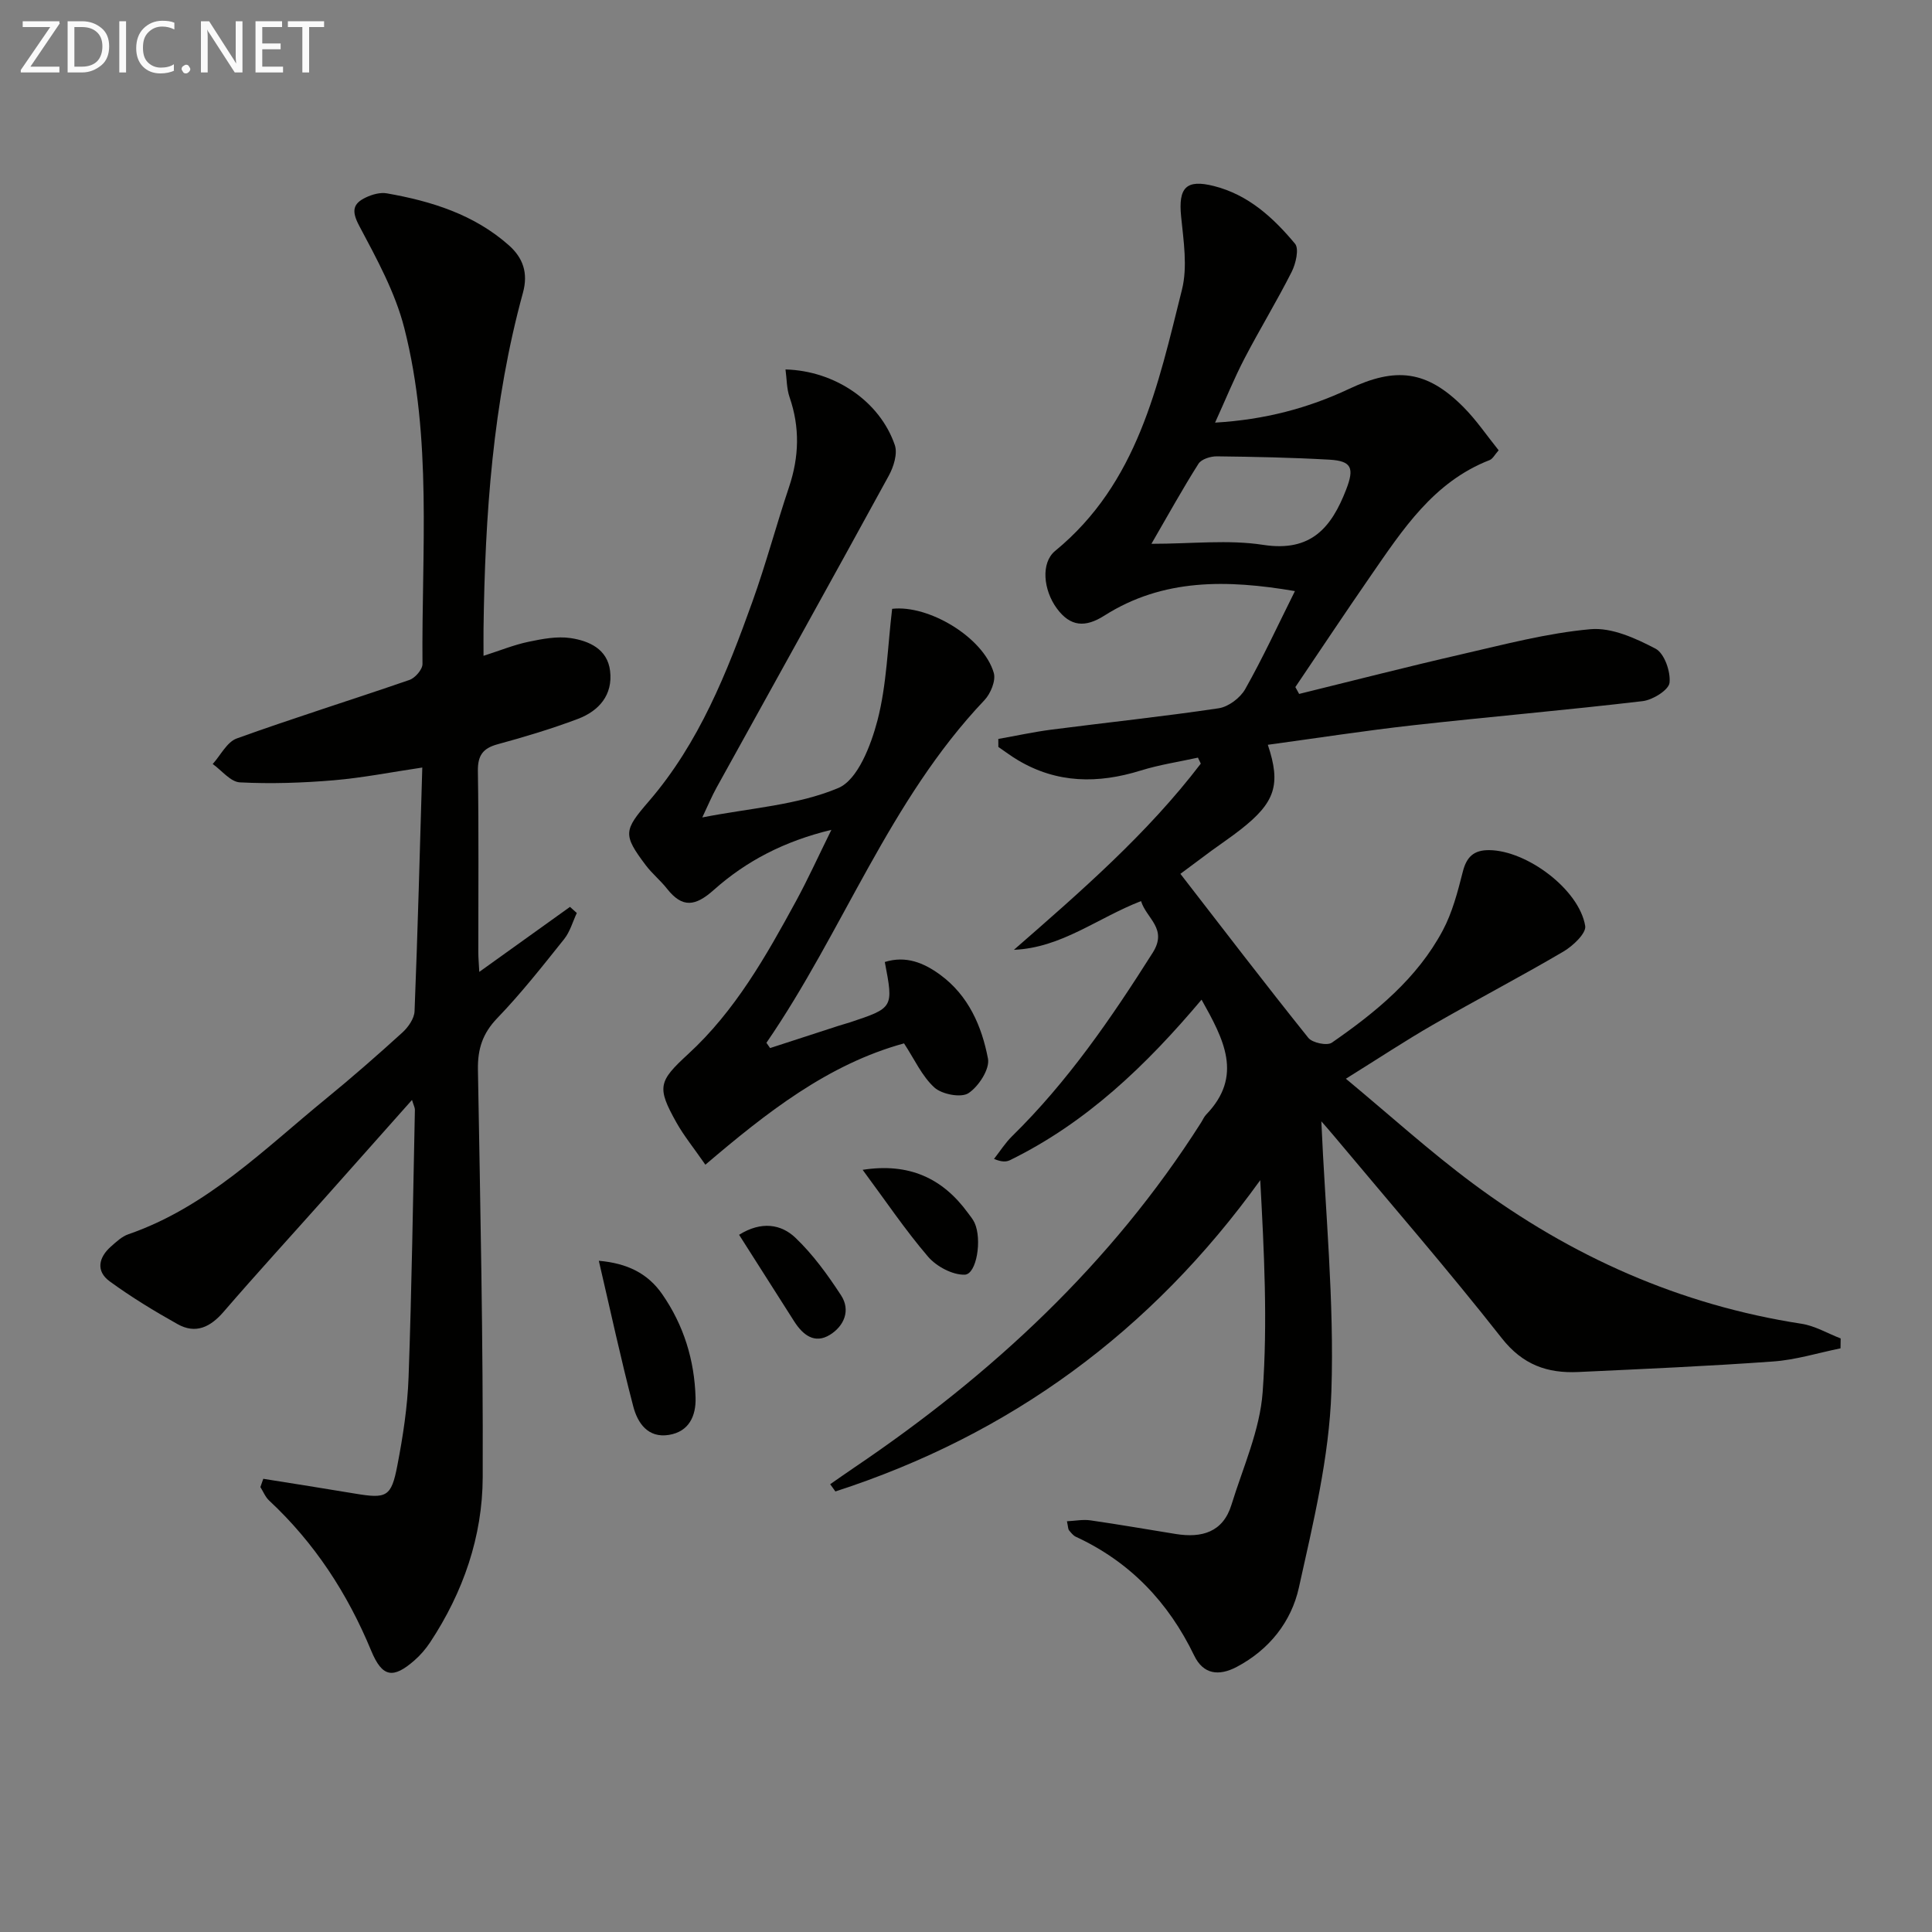
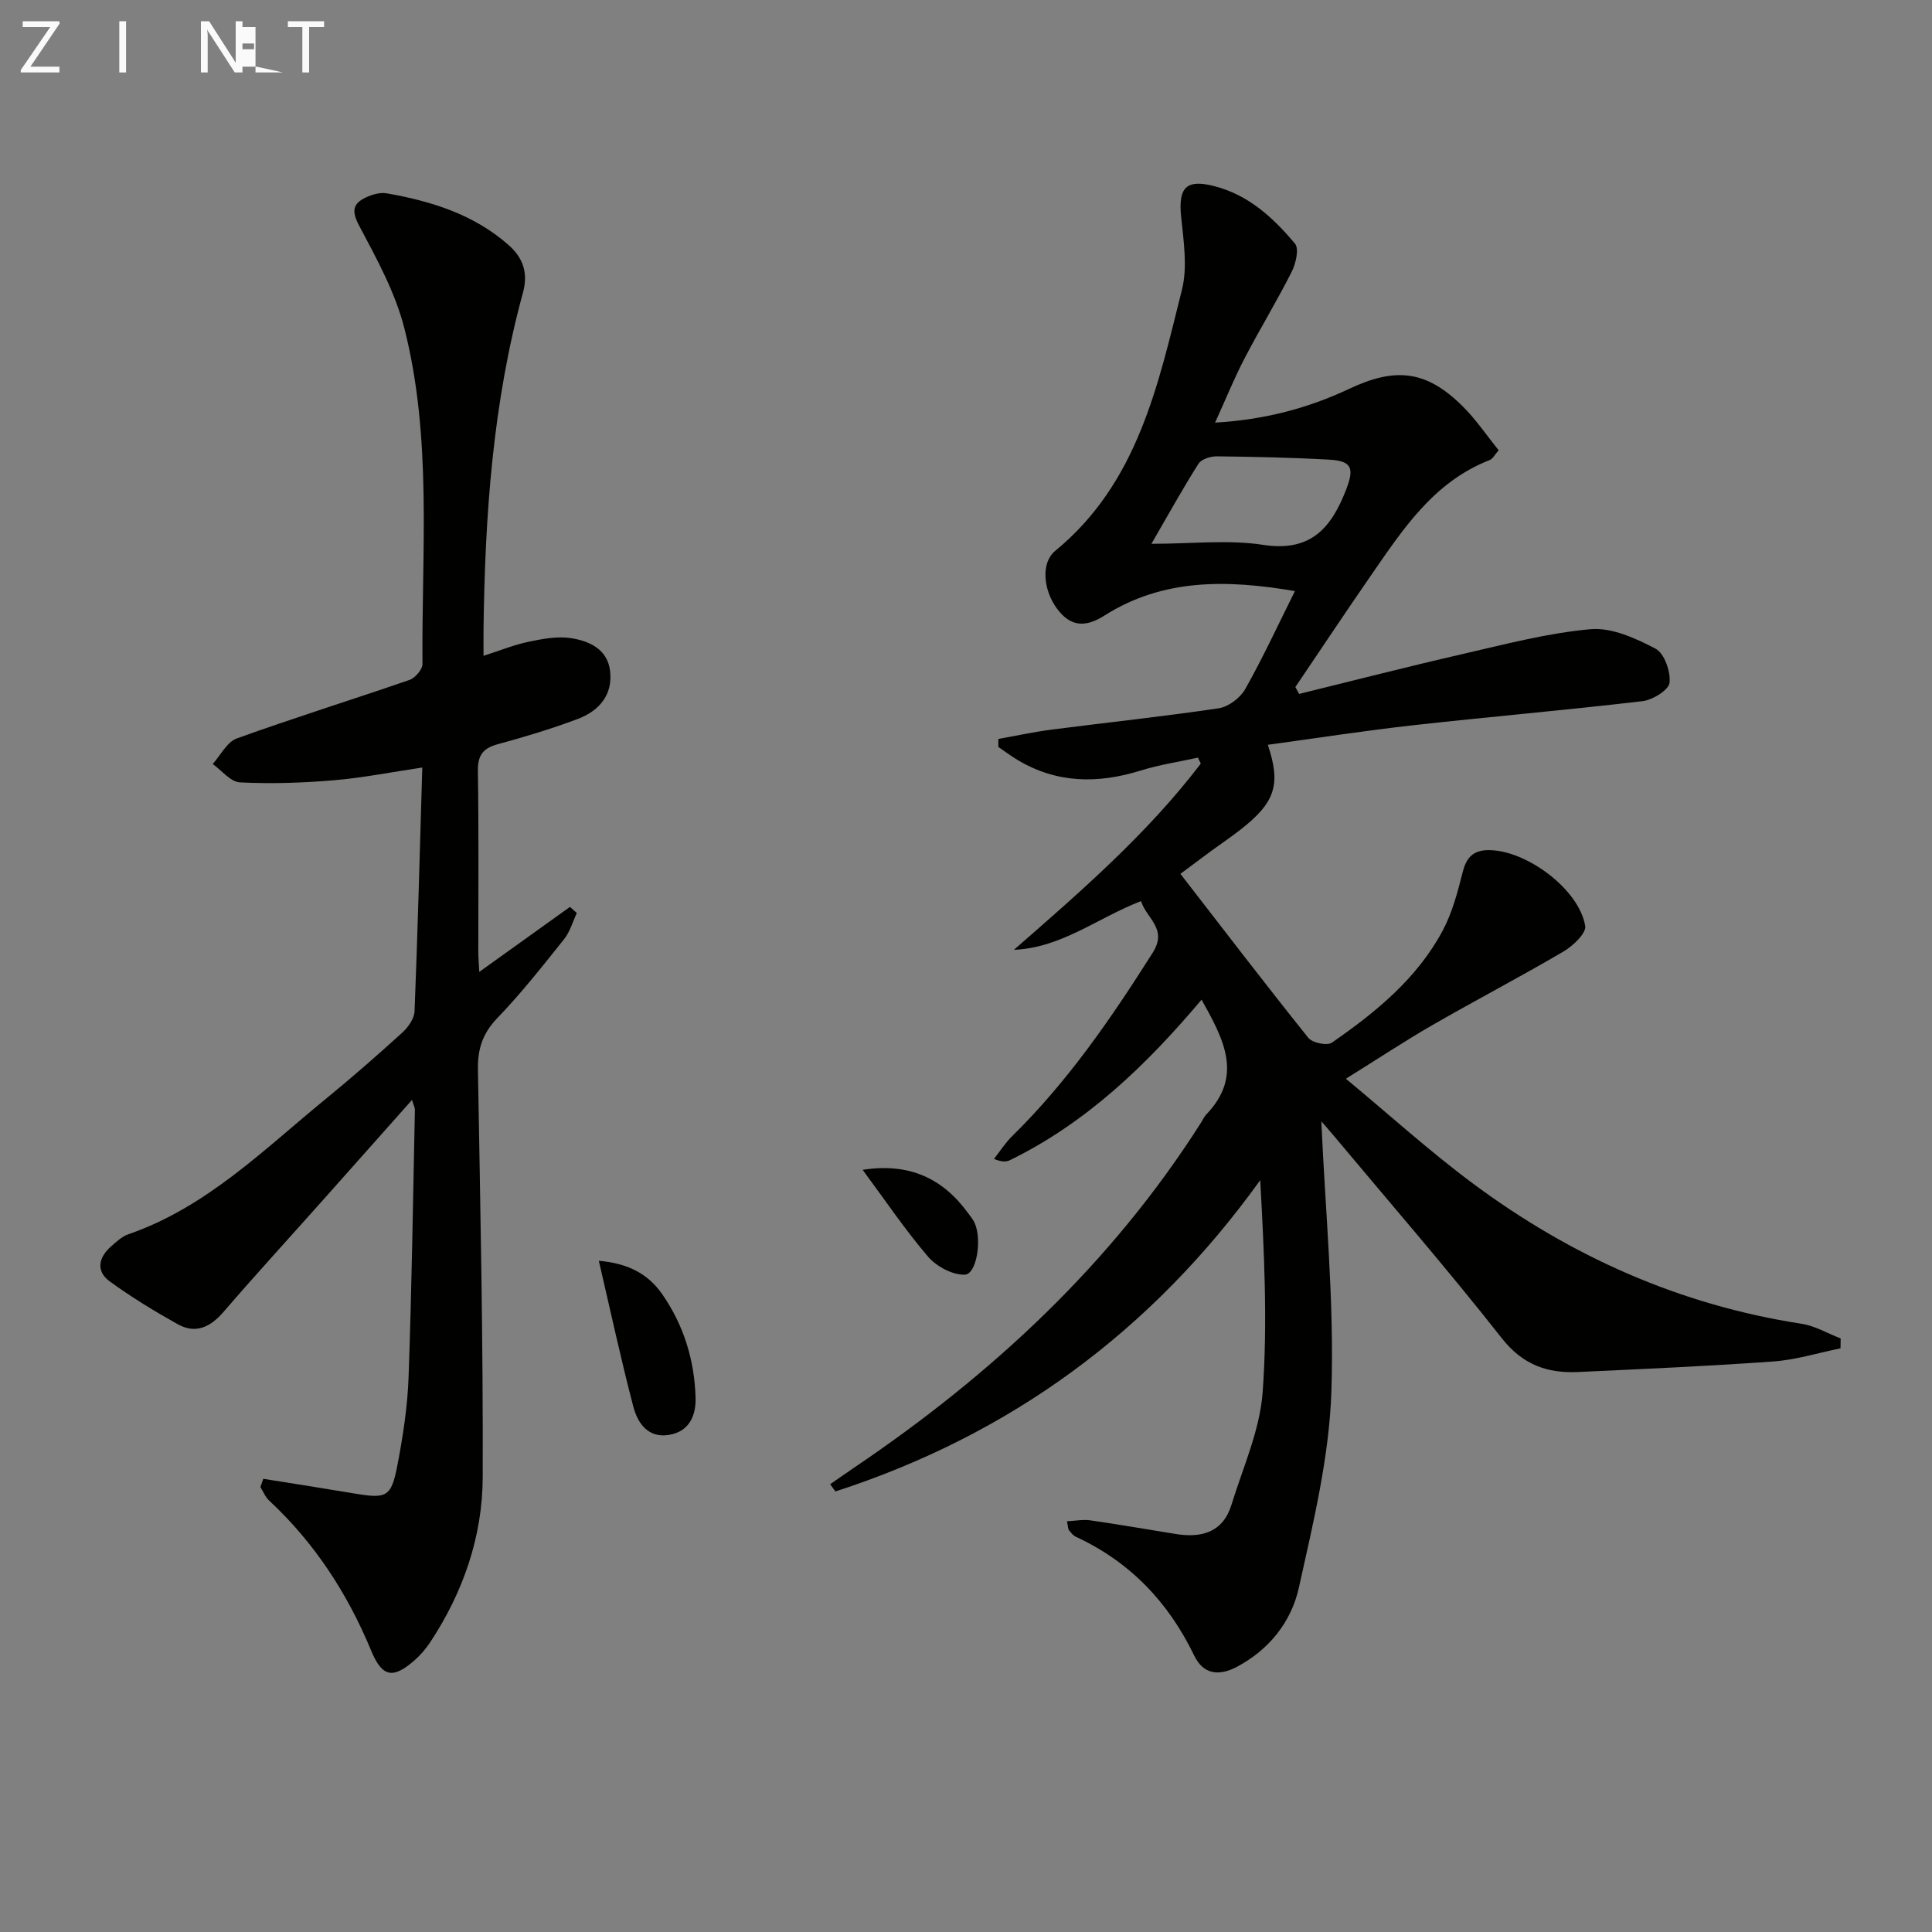
<svg xmlns="http://www.w3.org/2000/svg" enable-background="new 0 0 400 400" viewBox="0 0 400 400">
  <rect x="0" y="0" width="400" height="400" fill="#808080" stroke="none" />
  <path d="m273.57 232.16c.8 18.47 2.7 37.24 2.08 55.93-.45 13.61-3.76 27.21-6.73 40.61-1.56 7.05-6.12 12.85-12.86 16.41-3.71 1.96-6.93 1.57-8.82-2.35-5.34-11.06-13.3-19.41-24.5-24.59-.56-.26-1-.85-1.42-1.35-.18-.22-.16-.62-.42-1.86 1.72-.08 3.32-.41 4.84-.19 5.92.85 11.8 1.88 17.71 2.83 5.34.85 9.75-.34 11.51-6.05 2.38-7.73 5.89-15.44 6.46-23.33 1.05-14.47.3-29.06-.5-43.88-22.59 31.41-51.83 52.74-87.96 64.45-.36-.5-.72-1-1.08-1.5 1.69-1.17 3.36-2.35 5.06-3.5 28.44-19.22 53.17-42.17 71.71-71.34.36-.56.62-1.21 1.07-1.68 7.74-8.03 3.63-15.61-.95-23.8-11.45 13.59-23.85 25.49-39.67 33.23-.78.38-1.73.4-3.3-.26 1.24-1.58 2.33-3.32 3.76-4.72 11.5-11.28 20.52-24.42 29.09-37.96 3.17-5-1.28-7.05-2.41-10.7-9.05 3.51-16.47 9.67-26.32 10.09 13.83-12.07 27.6-24.01 38.69-38.55-.2-.41-.39-.83-.59-1.24-3.95.87-7.99 1.47-11.84 2.67-8.85 2.75-17.35 2.69-25.49-2.18-1.38-.82-2.66-1.8-3.99-2.7 0-.55-.01-1.11-.01-1.66 3.67-.65 7.32-1.45 11.02-1.93 11.53-1.49 23.1-2.7 34.6-4.42 2.02-.3 4.47-2.14 5.5-3.97 3.65-6.47 6.77-13.23 10.29-20.29-14.05-2.39-27.29-2.65-39.46 5.08-3.91 2.48-7.03 2.36-9.87-1.54-2.73-3.75-3.34-9.38-.3-11.87 17.09-14.02 21.29-34.29 26.24-54.07 1.19-4.74.33-10.11-.17-15.13-.61-6.02 1.04-7.79 6.8-6.33 7.14 1.81 12.29 6.56 16.78 11.94.88 1.05.16 4.13-.69 5.82-3.07 6.08-6.63 11.9-9.77 17.94-2.13 4.09-3.86 8.38-6.09 13.28 10.25-.6 19.26-2.99 27.75-6.99 9.64-4.55 16.05-3.87 23.63 3.73 2.68 2.68 4.83 5.88 7.33 8.99-.81.9-1.22 1.78-1.88 2.03-11.61 4.52-17.99 14.39-24.62 23.97-5.27 7.62-10.4 15.34-15.59 23.02.26.47.52.95.78 1.42 11.19-2.75 22.36-5.62 33.59-8.2 8.85-2.03 17.73-4.39 26.72-5.2 4.39-.4 9.35 1.87 13.48 4.03 1.82.95 3.15 4.74 2.9 7.05-.16 1.5-3.47 3.56-5.55 3.81-15.83 1.87-31.72 3.23-47.57 5-10.01 1.12-19.98 2.67-30.05 4.04 2.76 8.23 1.53 11.94-5.61 17.53-1.96 1.54-4.04 2.93-6.05 4.4-1.99 1.47-3.97 2.96-6.44 4.79 8.89 11.48 17.56 22.82 26.48 33.95.83 1.04 3.9 1.69 4.88 1 9.08-6.29 17.64-13.27 22.95-23.21 1.99-3.73 3.1-8.01 4.15-12.15.78-3.11 2.29-4.53 5.48-4.5 7.79.07 18.62 8.14 19.87 15.7.25 1.51-2.56 4.16-4.53 5.31-8.89 5.22-18.04 10-26.98 15.14-5.72 3.29-11.24 6.95-18.04 11.18 9.17 7.61 17.39 15.07 26.26 21.66 20.31 15.11 42.88 25.19 68.07 29.07 2.79.43 5.41 2 8.11 3.04-.01.68-.02 1.36-.03 2.05-4.65.94-9.26 2.39-13.95 2.72-13.43.97-26.89 1.55-40.34 2.18-6.39.3-11.5-1.47-15.85-7.01-11.21-14.26-23.12-27.97-34.76-41.89-1.04-1.25-2.11-2.45-2.59-3zm-35.18-119.57c8.4 0 15.93-.9 23.15.22 9.88 1.52 14.11-3.55 17.17-11.46 1.71-4.44 1.17-5.91-3.46-6.18-7.77-.44-15.55-.6-23.33-.69-1.29-.01-3.19.58-3.79 1.54-3.24 5.1-6.17 10.41-9.74 16.57z" fill="#010100" />
  <path d="m54.51 306.17c6.3 1.01 12.61 1.99 18.91 3.05 6.63 1.11 7.59.74 8.85-5.82 1.16-6.01 2.1-12.14 2.32-18.25.66-18.46.92-36.93 1.31-55.39.01-.42-.24-.85-.6-2.03-6.28 7.06-12.18 13.72-18.1 20.36-6.97 7.83-14.05 15.56-20.9 23.5-2.74 3.18-5.78 4.66-9.53 2.56-4.83-2.7-9.59-5.6-14.06-8.86-2.88-2.1-2.32-4.92.24-7.19 1.11-.98 2.28-2.1 3.63-2.56 16.2-5.6 28.04-17.54 40.86-28.02 5.41-4.42 10.68-9.03 15.85-13.73 1.22-1.11 2.48-2.9 2.54-4.43.66-16.58 1.09-33.17 1.6-50.45-6.36.94-12.33 2.13-18.36 2.64-6.44.54-12.96.76-19.41.43-1.93-.1-3.75-2.47-5.62-3.8 1.64-1.82 2.95-4.56 4.98-5.29 11.84-4.27 23.86-8.01 35.76-12.12 1.18-.41 2.7-2.17 2.69-3.29-.2-23.24 2.06-46.7-3.76-69.54-1.88-7.4-5.73-14.39-9.35-21.21-1.62-3.06-1.31-4.59 1.43-5.87 1.29-.61 2.95-1.07 4.3-.83 9.24 1.62 18.09 4.38 25.28 10.77 2.89 2.57 4.03 5.69 2.9 9.81-6.24 22.76-7.86 46.09-8.16 69.57-.02 1.65 0 3.3 0 5.6 3.39-1.08 6.28-2.27 9.29-2.9 2.86-.6 5.92-1.19 8.74-.77 3.81.57 7.62 2.26 8.17 6.78.61 5-2.31 8.31-6.69 9.96-5.42 2.04-11 3.72-16.59 5.24-3.09.84-4.14 2.35-4.09 5.59.2 12.49.08 24.99.09 37.48 0 1.09.1 2.18.2 4.06 6.68-4.79 12.73-9.12 18.78-13.46.47.42.94.85 1.41 1.27-.85 1.81-1.4 3.87-2.62 5.4-4.46 5.58-8.9 11.23-13.85 16.37-3.04 3.16-4.07 6.39-4 10.65.49 28.13 1.09 56.26.99 84.39-.04 12.29-4.04 23.82-10.88 34.18-.91 1.37-2.02 2.67-3.26 3.75-4.41 3.85-6.65 3.54-8.95-2.01-4.91-11.87-11.73-22.33-21.14-31.1-.78-.73-1.21-1.84-1.8-2.78.19-.58.39-1.14.6-1.71z" fill="#010100" />
-   <path d="m184.71 126.05c7.54-.87 18.88 5.88 21.04 13.26.47 1.6-.66 4.32-1.95 5.67-19.7 20.75-29.23 47.82-45.12 70.92.25.36.51.72.76 1.09 4.73-1.54 9.45-3.08 14.18-4.61.79-.26 1.6-.46 2.38-.72 9-3 9-3.01 7.19-12.49 4.36-1.36 8.06.15 11.47 2.65 5.86 4.29 8.61 10.65 9.89 17.36.41 2.15-1.93 5.76-4.04 7.15-1.52 1-5.47.25-7.04-1.16-2.59-2.35-4.13-5.85-6.3-9.15-15.74 4.31-28.49 14.35-41.13 25.12-2.43-3.51-4.44-5.97-5.97-8.69-4.14-7.37-3.74-8.57 2.42-14.23 9.71-8.92 16.11-20.25 22.32-31.66 2.46-4.52 4.59-9.22 7.32-14.75-9.73 2.34-17.62 6.45-24.31 12.41-3.84 3.43-6.52 3.85-9.73-.23-1.33-1.69-3.05-3.09-4.35-4.8-4.85-6.42-4.6-7.27.61-13.31 10.4-12.07 16.17-26.64 21.45-41.37 2.8-7.8 4.93-15.84 7.57-23.7 2.08-6.22 2.26-12.32.11-18.55-.62-1.78-.58-3.78-.85-5.77 10.25.28 19.52 6.6 22.63 15.65.61 1.78-.24 4.51-1.25 6.35-11.8 21.58-23.77 43.07-35.66 64.59-.96 1.73-1.72 3.57-2.95 6.16 9.94-1.95 19.68-2.52 28.16-6.09 4.03-1.7 6.75-8.82 8.11-13.99 1.93-7.43 2.1-15.33 3.04-23.11z" fill="#010100" />
  <path d="m123.98 261.03c5.81.51 10.09 2.55 13.12 6.91 4.47 6.44 6.68 13.65 6.91 21.43.11 3.78-1.35 7.03-5.51 7.71-4.36.71-6.5-2.47-7.39-5.9-2.58-9.85-4.72-19.81-7.13-30.15z" fill="#010100" />
  <path d="m178.6 242.2c9.57-1.49 16.53 1.7 21.79 8.91.49.67 1.05 1.32 1.39 2.07 1.57 3.43.43 10.66-2.05 10.73-2.53.07-5.84-1.7-7.58-3.72-4.72-5.51-8.8-11.58-13.55-17.99z" fill="#010100" />
-   <path d="m153.02 255.65c4.59-2.87 8.7-2.22 11.67.62 3.64 3.47 6.68 7.68 9.44 11.91 2.04 3.12.61 6.37-2.29 8.17-3.19 1.98-5.63.02-7.41-2.77-3.72-5.83-7.44-11.69-11.41-17.93z" fill="#010100" />
  <g fill="#fafafa">
    <path d="m12.4 4.8-6.1 9h6v1.2h-8v-.5l6.1-8.9h-5.7v-1.2h7.6v.4z" />
-     <path d="m14 15v-10.6h3c1.6 0 2.9.5 4 1.4s1.6 2.2 1.6 3.8-.5 3-1.6 3.9-2.4 1.5-4 1.5zm1.4-9.4v8.2h1.6c1.3 0 2.4-.4 3.1-1.1s1.1-1.8 1.1-3.1-.4-2.3-1.2-3-1.8-1-3.1-1z" />
    <path d="m26.1 4.4v10.6h-1.4v-10.6z" />
-     <path d="m36.1 14.6c-.8.4-1.8.6-2.9.6-1.5 0-2.7-.5-3.6-1.4s-1.4-2.2-1.4-3.8c0-1.7.5-3.1 1.5-4.1s2.3-1.6 3.9-1.6c1 0 1.8.1 2.5.4v1.4c-.8-.4-1.6-.6-2.5-.6-1.2 0-2.1.4-2.9 1.2s-1.1 1.8-1.1 3.2c0 1.3.3 2.3 1 3s1.6 1.1 2.7 1.1c1 0 2-.2 2.7-.7v1.3z" />
-     <path d="m37.6 14.3c0-.2.1-.5.3-.6s.4-.3.6-.3c.3 0 .5.1.6.3s.3.4.3.6-.1.4-.3.6-.4.3-.6.3c-.3 0-.5-.1-.6-.3s-.3-.4-.3-.6z" />
    <path d="m50.2 15h-1.6l-5.3-8.2c-.2-.2-.3-.5-.4-.7 0 .2.1.7.1 1.5v7.4h-1.4v-10.6h1.7l5.2 8.1c.2.4.4.6.4.7 0-.3-.1-.8-.1-1.5v-7.3h1.4z" />
-     <path d="m58.6 15h-5.7v-10.6h5.5v1.2h-4.1v3.4h3.8v1.2h-3.8v3.6h4.3z" />
+     <path d="m58.6 15h-5.7v-10.6v1.2h-4.1v3.4h3.8v1.2h-3.8v3.6h4.3z" />
    <path d="m67.1 5.6h-3.1v9.4h-1.4v-9.4h-3v-1.2h7.5z" />
  </g>
</svg>